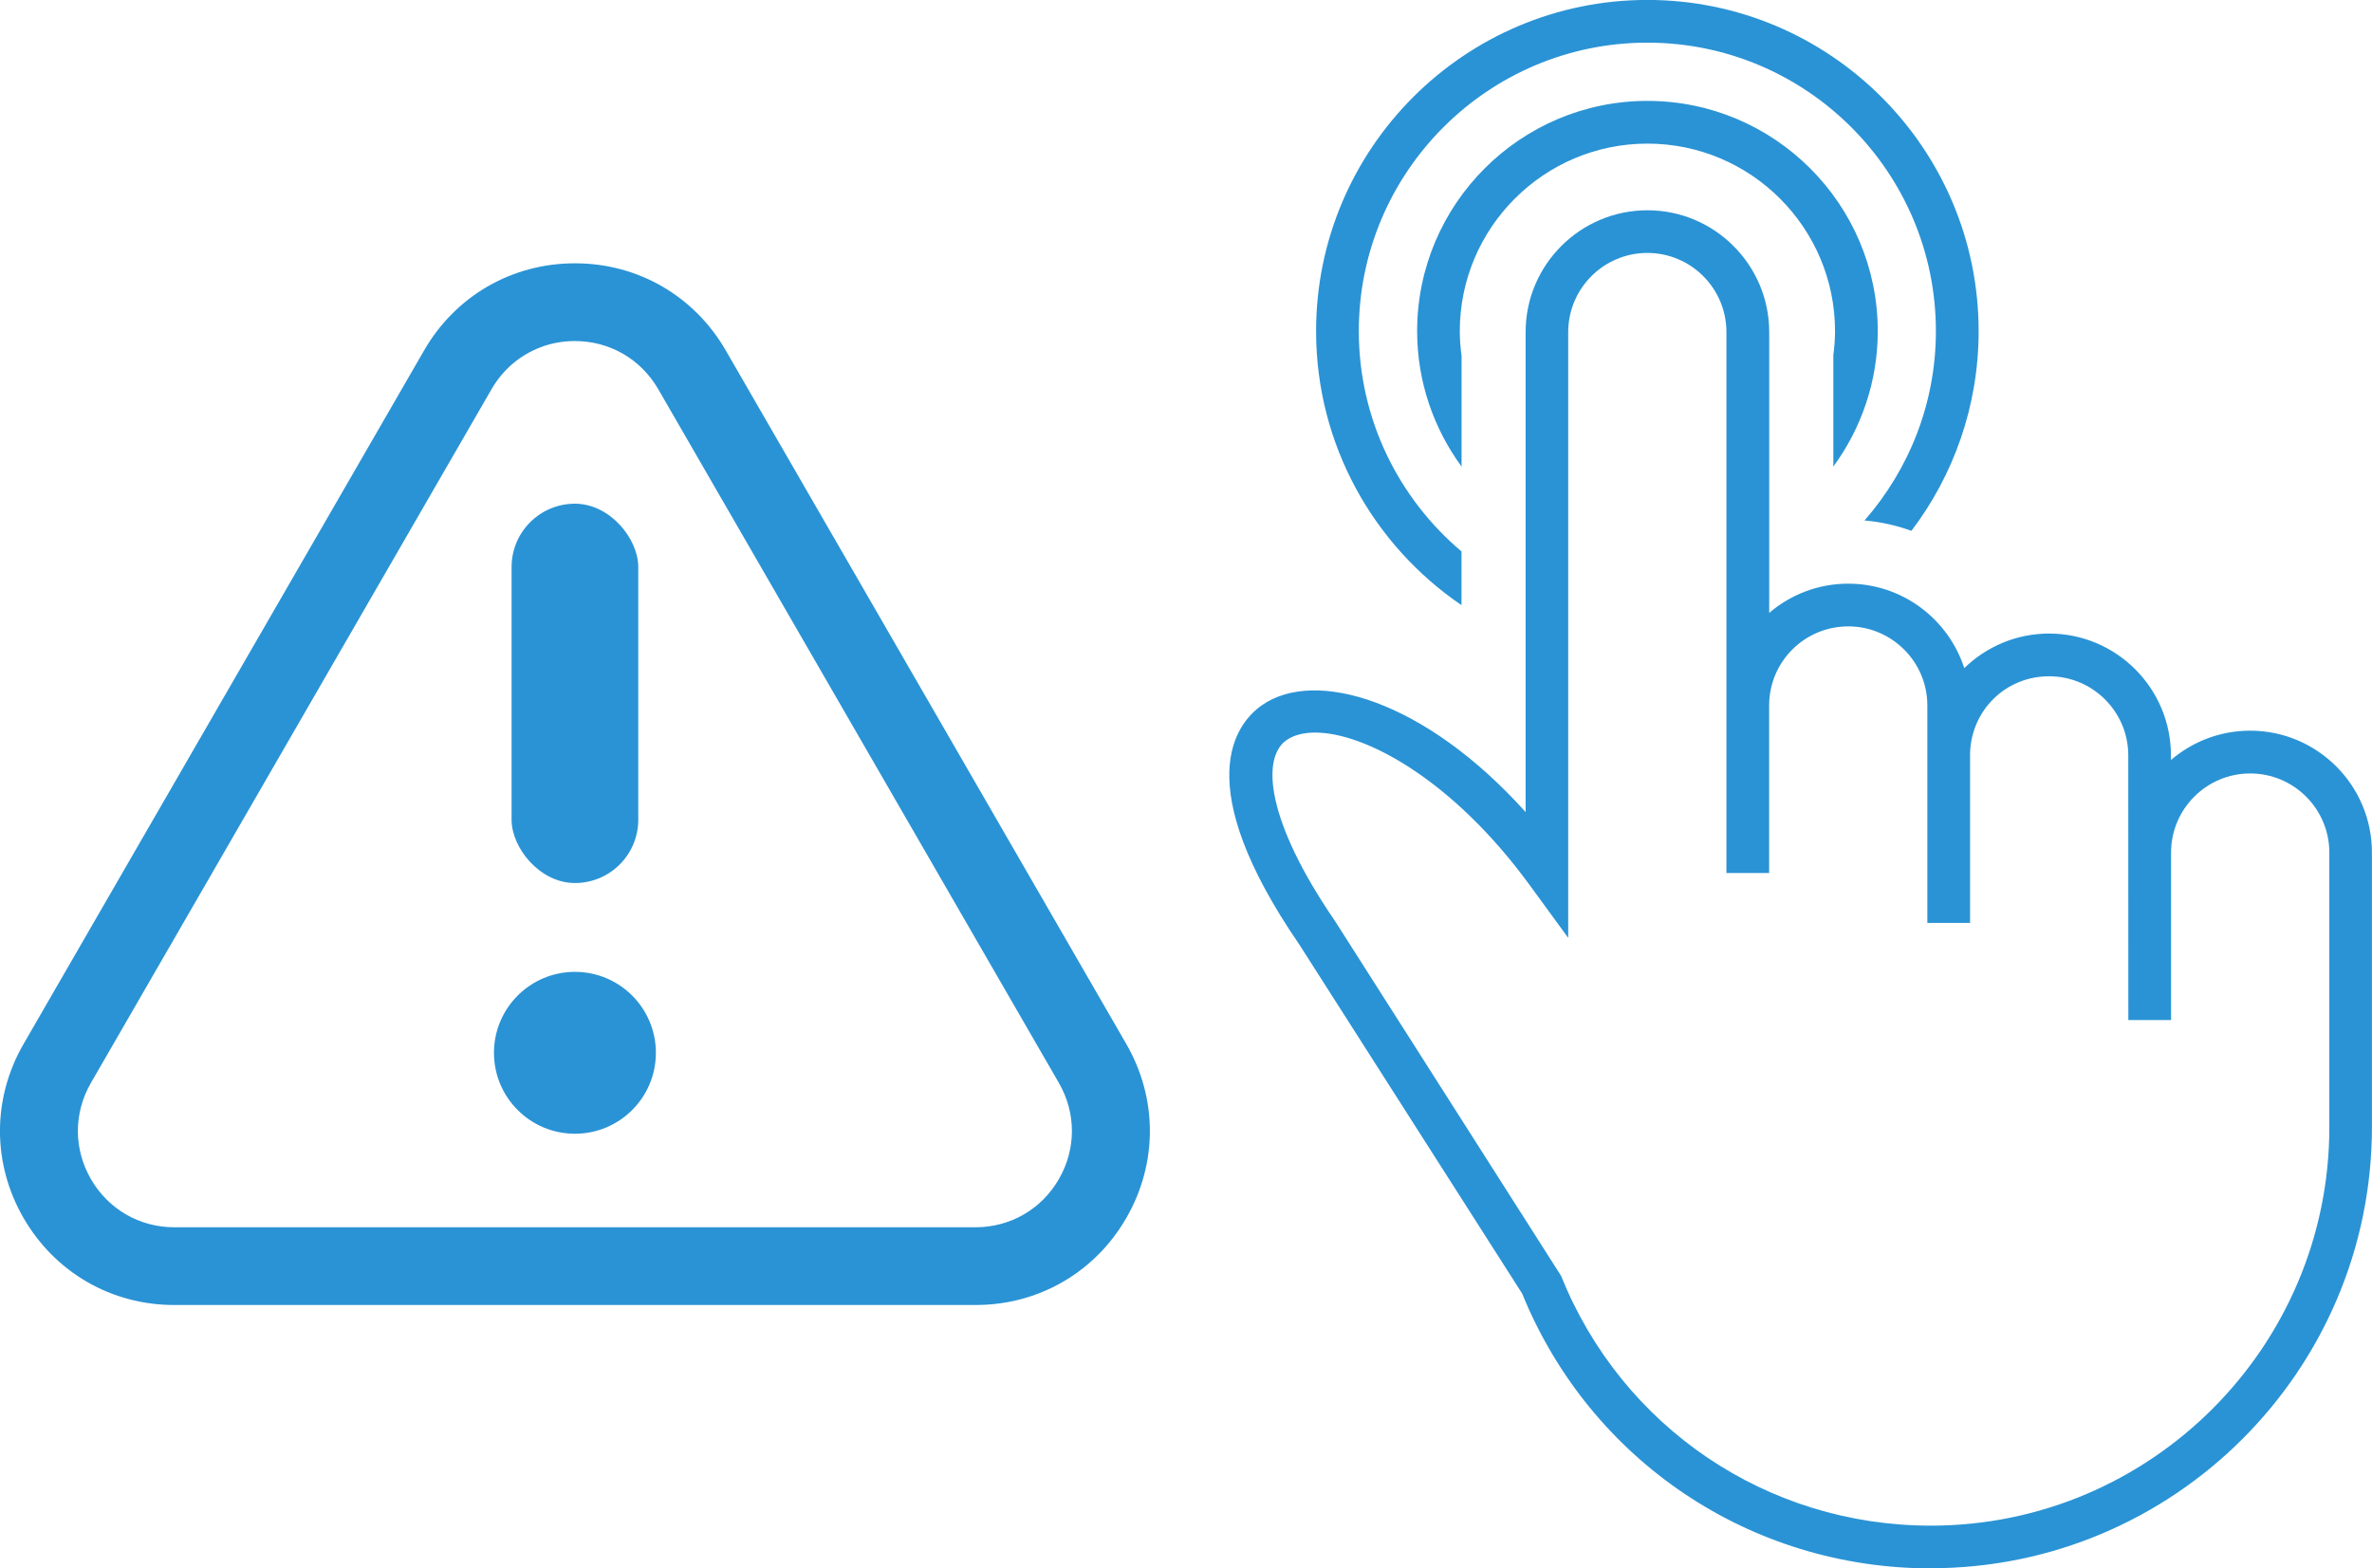
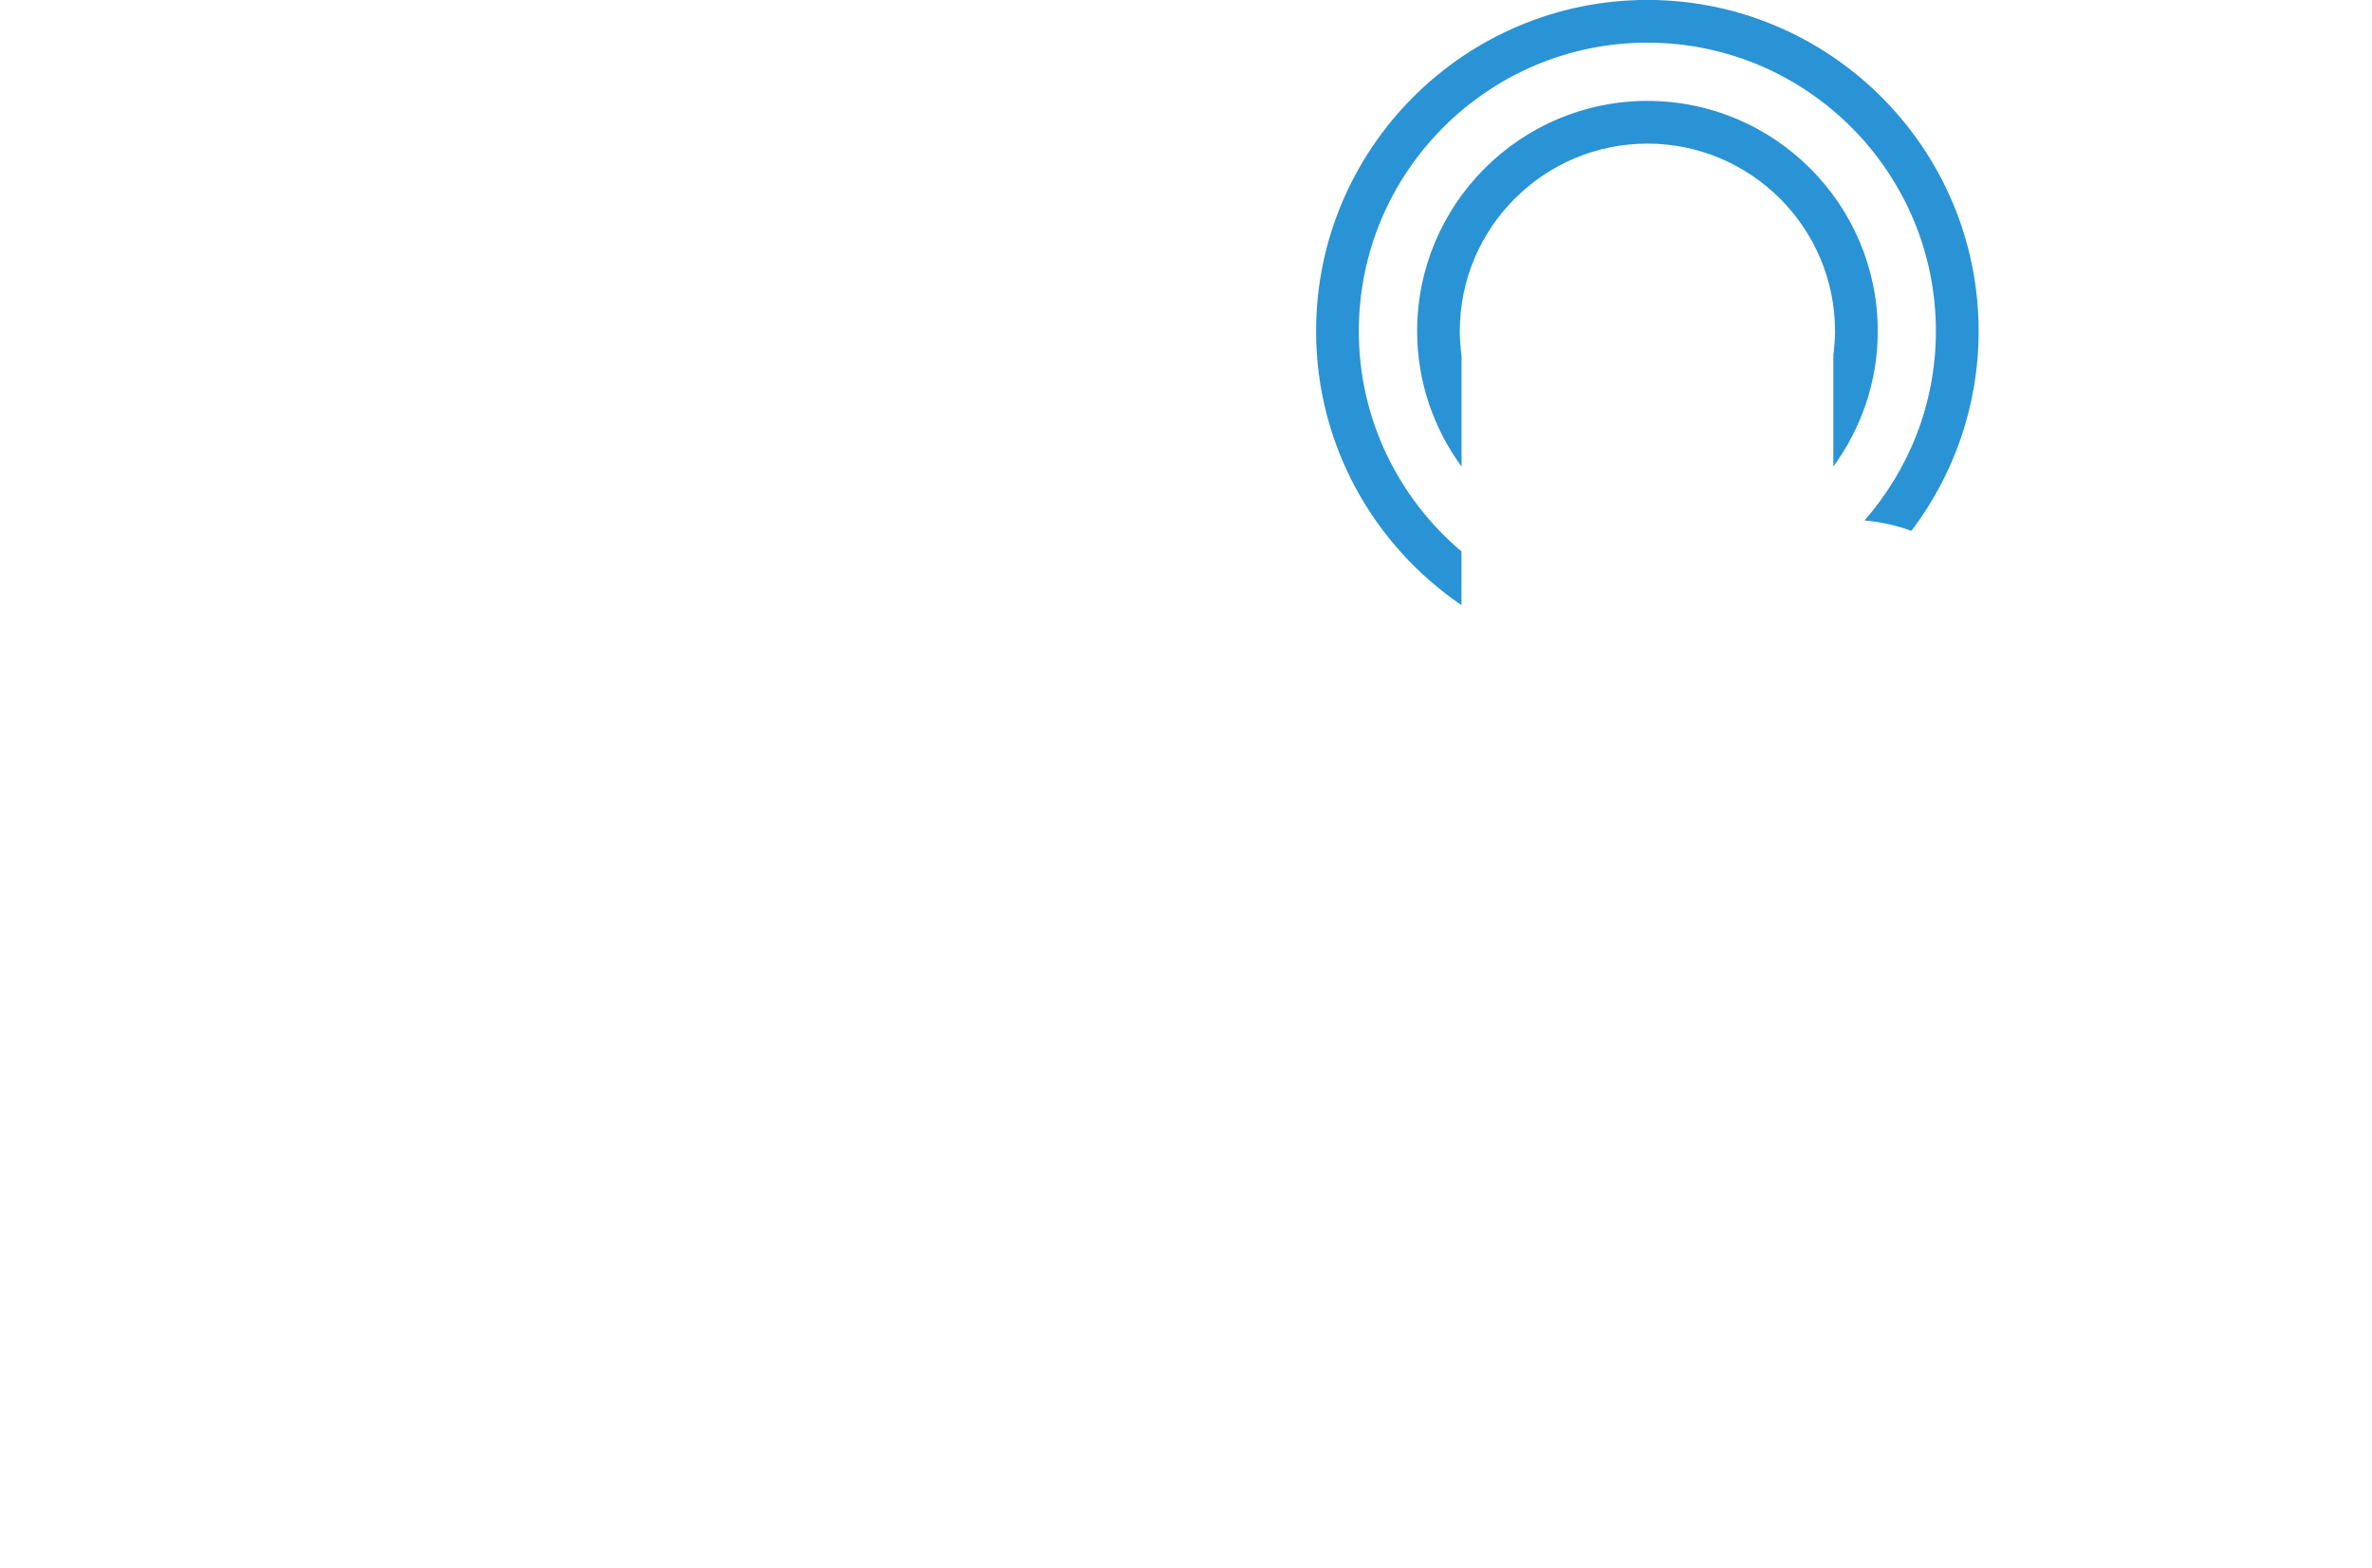
<svg xmlns="http://www.w3.org/2000/svg" id="Layer_2" viewBox="0 0 363.6 240.47">
  <defs>
    <style>.cls-1{fill:#2a93d5;stroke-width:0px;}</style>
  </defs>
  <g id="Layer_3">
-     <path class="cls-1" d="m159.23,198.31c-3.02,1.17-6.29,1.78-9.69,1.78H26.72c-9.65,0-18.28-4.99-23.11-13.34-4.82-8.35-4.82-18.33,0-26.68l61.41-106.36c4.82-8.35,13.46-13.34,23.11-13.34,9.65,0,18.28,4.99,23.11,13.34l61.41,106.36c4.82,8.35,4.82,18.33,0,26.68-3.12,5.41-7.85,9.41-13.42,11.56ZM82.77,53.28c-3.08,1.19-5.69,3.4-7.42,6.39L13.94,166.03c-2.67,4.62-2.67,10.14,0,14.76,2.67,4.62,7.45,7.38,12.78,7.38h122.81c5.34,0,10.12-2.76,12.78-7.38,2.67-4.62,2.67-10.14,0-14.76l-61.41-106.36c-2.67-4.62-7.45-7.38-12.78-7.38-1.88,0-3.69.34-5.36.99Z" />
-     <rect class="cls-1" x="78.42" y="77.23" width="19.42" height="58.16" rx="9.71" ry="9.71" />
-     <circle class="cls-1" cx="88.13" cy="161.42" r="12.41" />
-     <path class="cls-1" d="m295.97,240.47c-27.66,0-52.22-16.52-62.64-42.13l-34.14-53.49c-17-24.77-9.72-33.91-5.8-36.69,8.17-5.78,25.05-.82,40.47,16.35V50.91c0-10.3,8.38-18.67,18.67-18.67s18.67,8.38,18.67,18.67v43.06c3.26-2.79,7.5-4.48,12.12-4.48,8.3,0,15.35,5.44,17.78,12.95,3.37-3.28,7.96-5.3,13.01-5.3,10.3,0,18.67,8.38,18.67,18.67v.72c3.27-2.8,7.51-4.5,12.14-4.5,10.3,0,18.67,8.38,18.67,18.67v42.11c0,37.3-30.34,67.64-67.64,67.64Zm-94.36-128.15c-1.82,0-3.33.4-4.43,1.18-3.87,2.74-3.06,12.38,7.47,27.73l34.64,54.38c9.35,23.27,31.6,38.31,56.68,38.31,33.69,0,61.09-27.4,61.09-61.09v-42.11c0-6.69-5.44-12.13-12.13-12.13s-12.13,5.44-12.13,12.13v25.68h-6.55s-.01-40.58-.01-40.58c0-6.69-5.44-12.13-12.13-12.13s-11.9,5.22-12.12,11.72v26.09s-6.55,0-6.55,0v-25.68c0-.17,0-.34,0-.5v-7.15c0-6.69-5.44-12.13-12.12-12.13s-12.06,5.37-12.13,12v25.81h-6.55V50.91c0-6.69-5.44-12.13-12.12-12.13s-12.13,5.44-12.13,12.13v92.89l-5.92-8.11c-11.74-16.08-25.13-23.37-32.88-23.37Z" />
    <path class="cls-1" d="m224.03,92.78v-8.23c-9.61-8.12-15.74-20.24-15.74-33.78,0-24.39,19.84-44.23,44.23-44.23s44.23,19.84,44.23,44.23c0,11.11-4.15,21.25-10.94,29.03,2.5.22,4.91.76,7.19,1.59,6.46-8.52,10.3-19.13,10.3-30.62,0-28-22.78-50.78-50.78-50.78s-50.78,22.78-50.78,50.78c0,17.45,8.85,32.86,22.28,42.01Z" />
    <path class="cls-1" d="m224.03,54.47c-.16-1.21-.26-2.44-.26-3.69,0-15.86,12.9-28.76,28.76-28.76s28.76,12.9,28.76,28.76c0,1.25-.11,2.47-.26,3.68v17.08c4.26-5.83,6.81-13,6.81-20.76,0-19.47-15.84-35.31-35.31-35.31s-35.3,15.84-35.3,35.31c0,7.76,2.55,14.93,6.81,20.76v-17.07Z" />
  </g>
</svg>